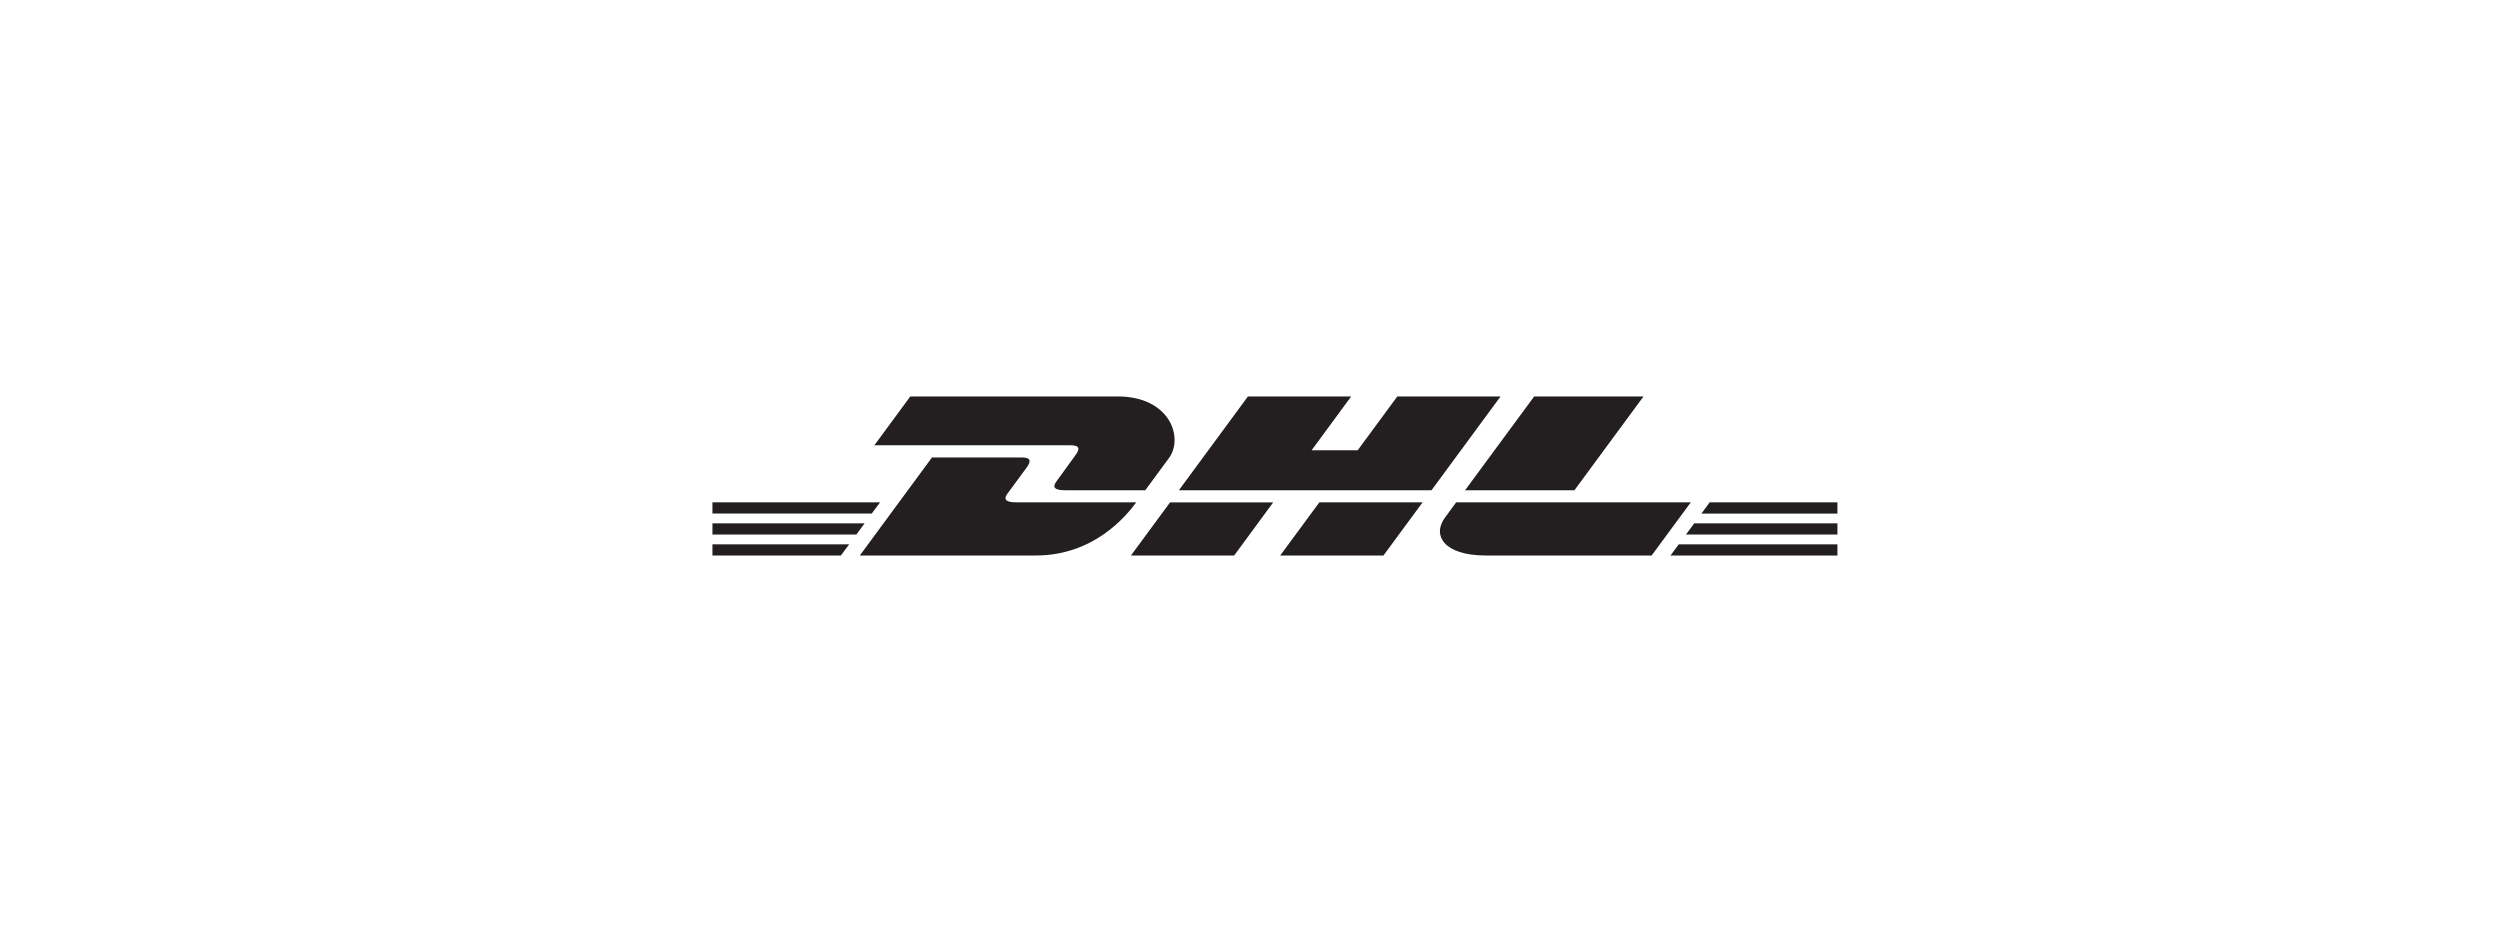
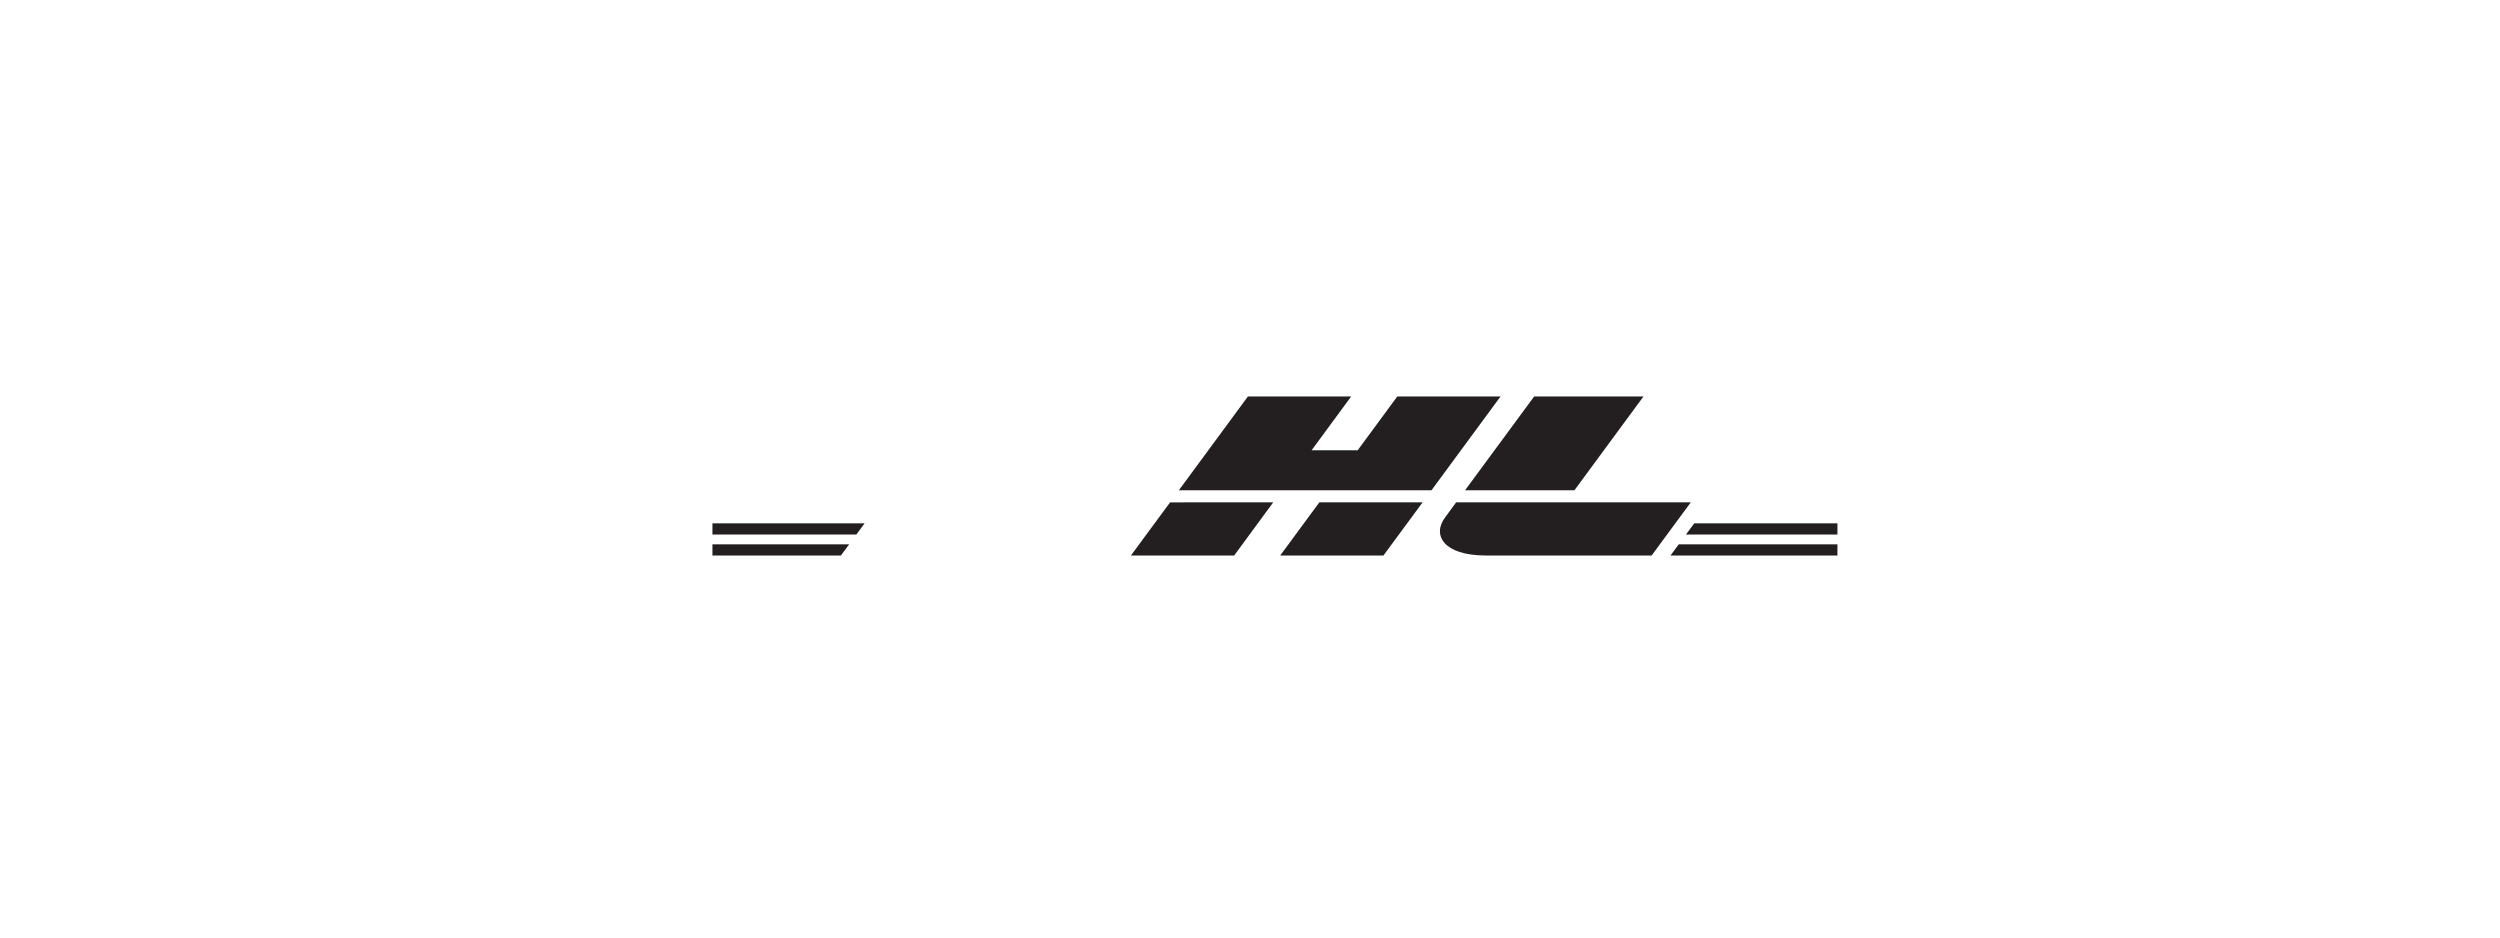
<svg xmlns="http://www.w3.org/2000/svg" id="Layer_1" data-name="Layer 1" viewBox="0 0 400 150">
  <defs>
    <style>
      .cls-1 {
        fill: #231f20;
        stroke-width: 0px;
      }
    </style>
  </defs>
-   <path class="cls-1" d="m145.65,63.43l-5.75,7.81h31.34c1.58,0,1.56.6.79,1.65-.79,1.07-2.1,2.92-2.9,4-.41.55-1.14,1.55,1.29,1.55h12.82s2.07-2.81,3.8-5.16c2.36-3.2.2-9.85-8.22-9.85h-33.17Z" />
-   <path class="cls-1" d="m137.57,88.88l11.55-15.69s12.81,0,14.33,0,1.56.6.79,1.65c-.79,1.07-2.12,2.9-2.93,3.98-.41.55-1.14,1.55,1.29,1.55h19.2c-1.6,2.19-6.78,8.51-16.08,8.51h-28.17Z" />
-   <path class="cls-1" d="m203.72,80.37l-6.26,8.52h-16.52s6.26-8.51,6.27-8.51h16.52Z" />
+   <path class="cls-1" d="m203.72,80.37l-6.26,8.52h-16.52s6.26-8.51,6.27-8.51Z" />
  <polygon class="cls-1" points="229.04 78.44 188.62 78.44 199.67 63.43 216.19 63.43 209.86 72.04 217.23 72.04 223.57 63.43 240.09 63.43 229.04 78.44 229.04 78.44 229.04 78.44" />
  <path class="cls-1" d="m227.62,80.37l-6.27,8.51h-16.52s6.26-8.51,6.27-8.51h16.52Z" />
  <polygon class="cls-1" points="113.99 83.73 138.34 83.73 137.01 85.53 113.99 85.53 113.99 83.73 113.99 83.73 113.99 83.73" />
-   <polygon class="cls-1" points="113.99 80.37 140.81 80.37 139.48 82.17 113.99 82.17 113.99 80.37 113.99 80.37 113.99 80.37" />
  <polygon class="cls-1" points="113.99 87.09 135.87 87.09 134.54 88.88 113.99 88.88 113.99 87.09 113.99 87.09 113.99 87.09" />
  <polygon class="cls-1" points="293.99 85.53 269.75 85.53 271.08 83.73 293.99 83.73 293.99 85.53 293.99 85.53 293.99 85.53" />
  <polygon class="cls-1" points="293.99 88.88 267.28 88.88 268.6 87.09 293.99 87.09 293.99 88.88 293.99 88.88 293.99 88.88" />
-   <polygon class="cls-1" points="273.55 80.37 293.99 80.37 293.99 82.18 272.22 82.18 273.55 80.37 273.55 80.37 273.55 80.37" />
  <path class="cls-1" d="m262.96,63.43l-11.05,15.01h-17.5s11.05-15.01,11.06-15.01h17.49Z" />
  <path class="cls-1" d="m232.99,80.37s-1.21,1.65-1.79,2.44c-2.08,2.8-.24,6.07,6.53,6.07h26.53l6.27-8.51h-37.53Z" />
</svg>